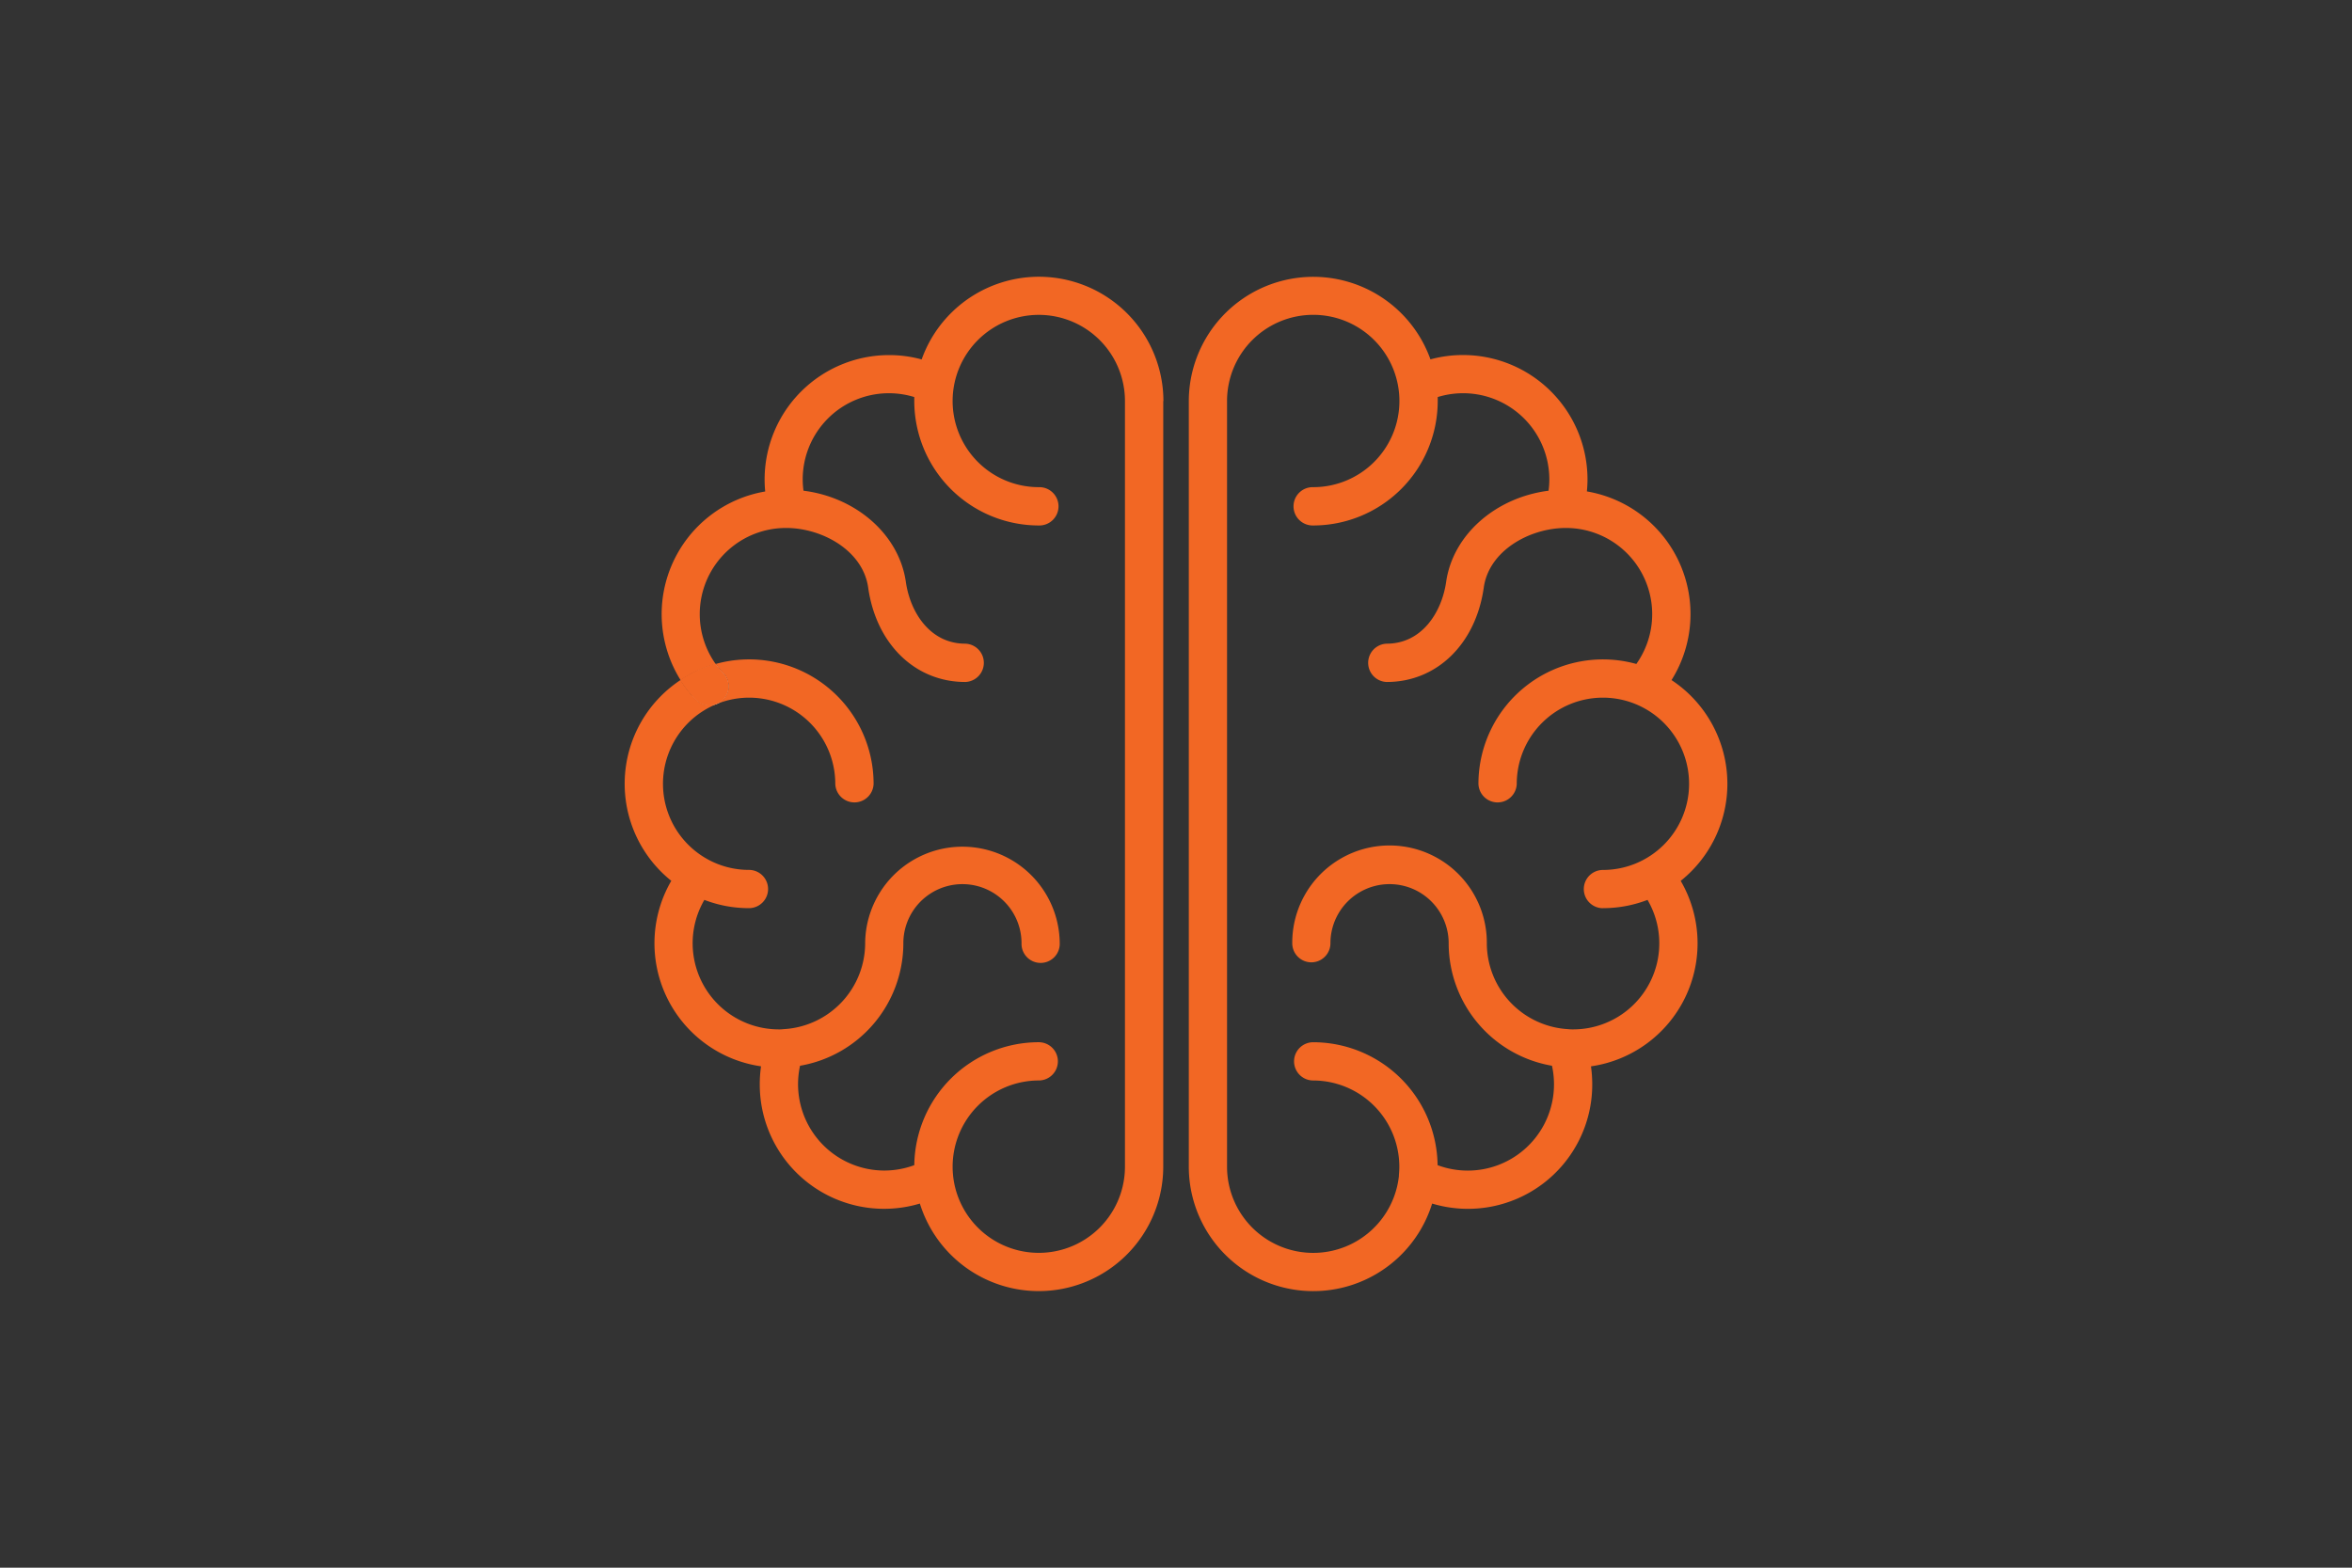
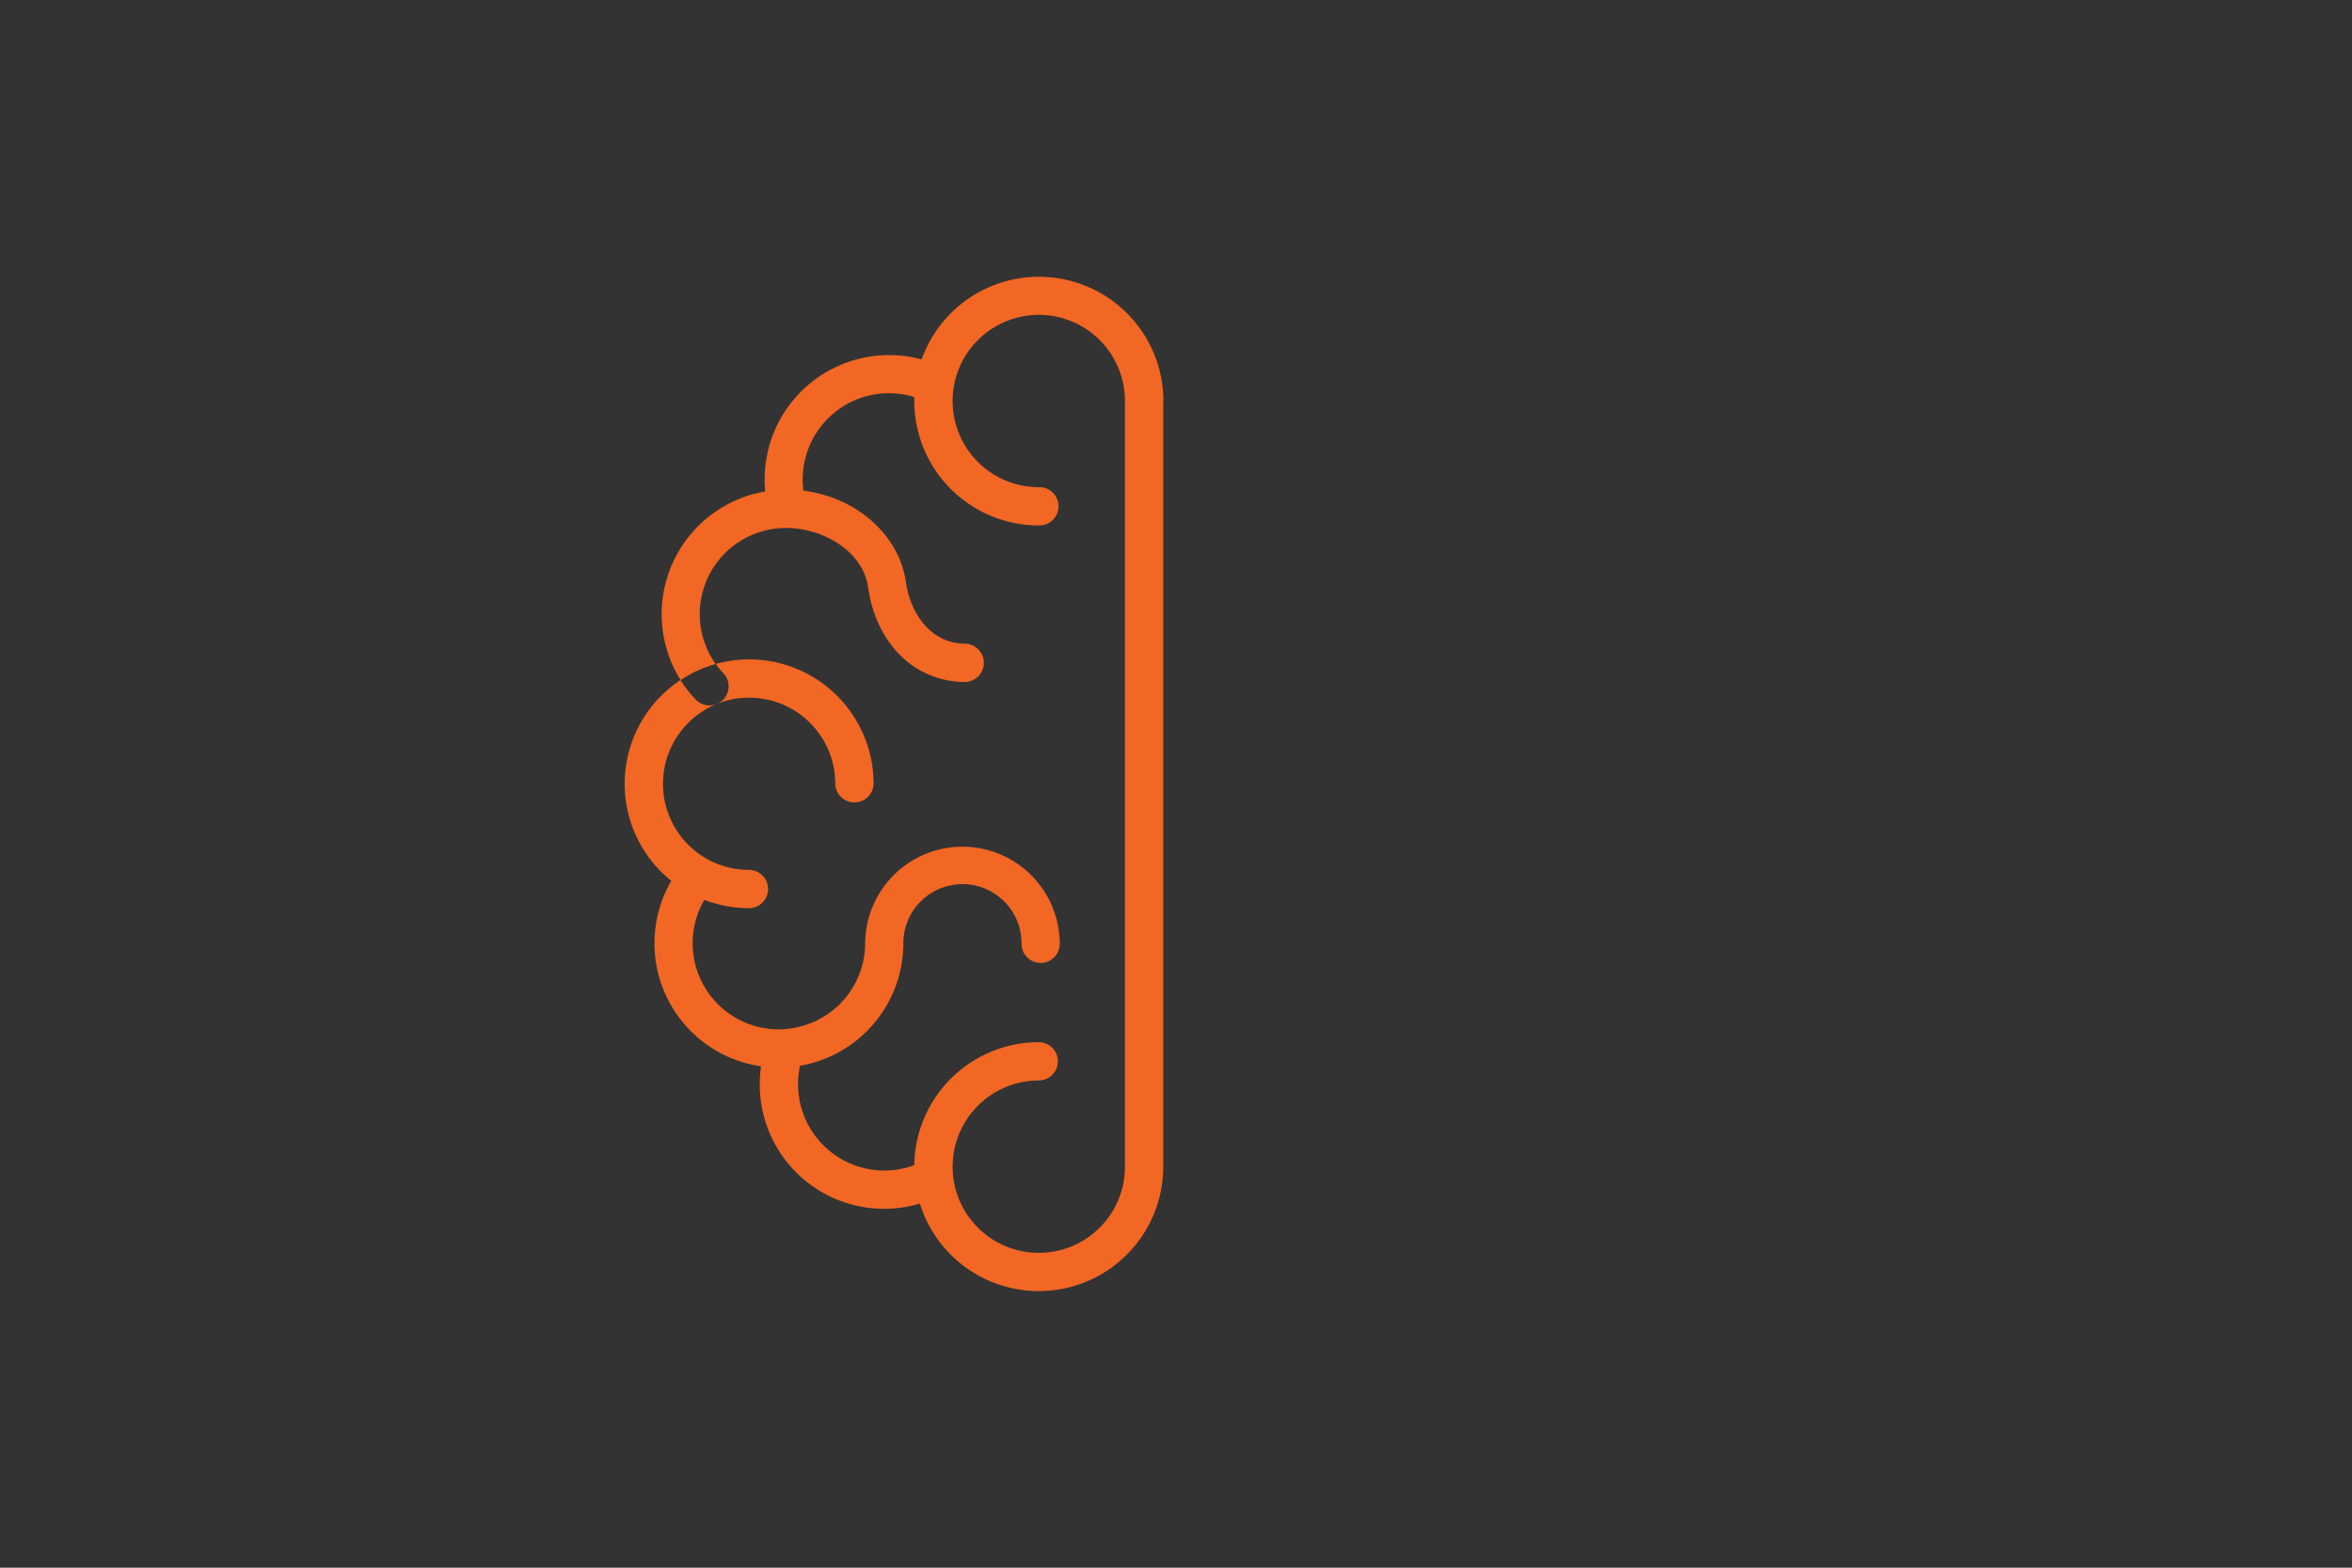
<svg xmlns="http://www.w3.org/2000/svg" id="Layer_2" data-name="Layer 2" viewBox="0 0 1275 850">
  <rect x="0" y="0" width="1275" height="850" fill="#333333" stroke="none" />
  <defs>
    <style>.cls-1{fill:#fff;}.cls-2{fill:#f26724;}</style>
  </defs>
-   <path class="cls-1" d="M392.09,365a44.85,44.85,0,0,1-4.15-5,66.51,66.51,0,0,0-10,3.69,57.3,57.3,0,0,0,6.63,8.47,56.73,56.73,0,0,0-9.48,4.92c.64.74,1.29,1.47,2,2.18a10.28,10.28,0,0,0,7.5,3.25,10.82,10.82,0,0,0,7.21-2.88A10.37,10.37,0,0,0,392.09,365Z" />
  <path class="cls-2" d="M630.59,217.43V632.57a67.49,67.49,0,0,1-131.94,20,67.4,67.4,0,0,1-86.79-64.64,69.14,69.14,0,0,1,.69-9.77A67.41,67.41,0,0,1,363.9,477.58a67.41,67.41,0,0,1,5-108.87,66.32,66.32,0,0,0,6.19,8.33c.64.74,1.29,1.47,2,2.18a10.28,10.28,0,0,0,7.5,3.25,10.82,10.82,0,0,0,7.21-2.88,10.37,10.37,0,0,0,.35-14.6,44.85,44.85,0,0,1-4.15-5,67.48,67.48,0,0,1,85.57,65,10.39,10.39,0,0,1-20.77,0,46.7,46.7,0,1,0-69.23,40.89l.08.05A46.44,46.44,0,0,0,406,471.66a10.37,10.37,0,1,1,0,20.74,67.08,67.08,0,0,1-24.17-4.48,46.7,46.7,0,0,0,40.35,70.21h.07a15.55,15.55,0,0,0,2.37-.12A46.8,46.8,0,0,0,469,511.41c0-.18,0-.35,0-.53a52.74,52.74,0,0,1,105.47.53,10.36,10.36,0,1,1-20.71,0,32,32,0,1,0-64.06,0c0,.18,0,.36,0,.53a67.47,67.47,0,0,1-56,65.91,46.82,46.82,0,0,0,45.63,56.82,47.06,47.06,0,0,0,16.3-2.92,67.54,67.54,0,0,1,67.47-66.66,10.37,10.37,0,1,1,0,20.74,46.77,46.77,0,0,0-46.69,46.74q0,2.22.21,4.38l.06.65a46.71,46.71,0,0,0,93.15-5V217.43a46.71,46.71,0,1,0-46.73,46.71,10.39,10.39,0,1,1,0,20.77,67.56,67.56,0,0,1-67.48-67.48c0-.72,0-1.44,0-2.15a46.81,46.81,0,0,0-13.81-2.07,46.72,46.72,0,0,0-46.67,46.69,47.22,47.22,0,0,0,.42,6.16c28.6,3.58,51.83,23.81,55.5,49.46C493.44,332.19,504.3,349,523.26,349a10.39,10.39,0,0,1,0,20.77c-27.19,0-48.36-20.63-52.65-51.33-2.87-19.78-24.49-31.89-43.75-32.17l-.91,0a46.71,46.71,0,0,0-38,73.75,66.51,66.51,0,0,0-10,3.69,65.52,65.52,0,0,0-9,5.06,67.47,67.47,0,0,1,45.86-102.29c-.21-2.16-.32-4.34-.32-6.52a67.49,67.49,0,0,1,67.44-67.43,66.82,66.82,0,0,1,17.69,2.35,67.49,67.49,0,0,1,131.06,22.61Z" />
-   <path class="cls-2" d="M391.74,379.59a10.82,10.82,0,0,1-7.21,2.88,10.28,10.28,0,0,1-7.5-3.25c-.69-.71-1.34-1.44-2-2.18a66.32,66.32,0,0,1-6.19-8.33,65.52,65.52,0,0,1,9-5.06,66.51,66.51,0,0,1,10-3.69,44.85,44.85,0,0,0,4.15,5A10.37,10.37,0,0,1,391.74,379.59Z" />
-   <path class="cls-2" d="M391.74,379.59a10.82,10.82,0,0,1-7.21,2.88,10.28,10.28,0,0,1-7.5-3.25c-.69-.71-1.34-1.44-2-2.18a66.32,66.32,0,0,1-6.19-8.33,65.52,65.52,0,0,1,9-5.06,66.51,66.51,0,0,1,10-3.69,44.85,44.85,0,0,0,4.15,5A10.37,10.37,0,0,1,391.74,379.59Z" />
-   <path class="cls-2" d="M936.4,425a67.43,67.43,0,0,0-30.28-56.26,67.43,67.43,0,0,0-45.88-102.29c.21-2.16.33-4.34.33-6.52a67.48,67.48,0,0,0-67.44-67.43,66.76,66.76,0,0,0-17.69,2.35,67.47,67.47,0,0,0-131,22.61V632.57a67.47,67.47,0,0,0,131.91,20,67.37,67.37,0,0,0,86.79-64.63,69,69,0,0,0-.69-9.77,67.37,67.37,0,0,0,48.65-100.57A67.34,67.34,0,0,0,936.4,425ZM868.94,492.4a67,67,0,0,0,24.17-4.48,46.66,46.66,0,0,1-40.33,70.21A19.74,19.74,0,0,1,850,558a46.72,46.72,0,0,1-44-46.58v-.53a52.74,52.74,0,0,0-105.48.53,10.35,10.35,0,1,0,20.7,0,32,32,0,1,1,64.09,0,4.61,4.61,0,0,0,0,.53,67.46,67.46,0,0,0,56,65.9,46.76,46.76,0,0,1-62,53.9,67.53,67.53,0,0,0-67.44-66.65,10.37,10.37,0,1,0,0,20.74,46.77,46.77,0,0,1,46.69,46.74c0,1.48-.08,2.95-.22,4.4a4.46,4.46,0,0,0,0,.63,46.72,46.72,0,0,1-93.17-5V217.43a46.72,46.72,0,1,1,46.75,46.71,10.39,10.39,0,1,0,0,20.77,67.56,67.56,0,0,0,67.46-67.48c0-.72,0-1.44,0-2.15a46.74,46.74,0,0,1,60.5,44.62,44.12,44.12,0,0,1-.42,6.17c-28.64,3.61-51.87,23.83-55.52,49.45C781.53,332.19,770.66,349,751.74,349a10.39,10.39,0,0,0,0,20.77c27.16,0,48.33-20.63,52.62-51.33,2.86-19.78,24.48-31.89,43.81-32.17l.77,0A46.73,46.73,0,0,1,887.05,360a67.51,67.51,0,0,0-85.6,65,10.39,10.39,0,0,0,20.77,0,46.71,46.71,0,1,1,46.72,46.69,10.37,10.37,0,0,0,0,20.74Z" />
</svg>